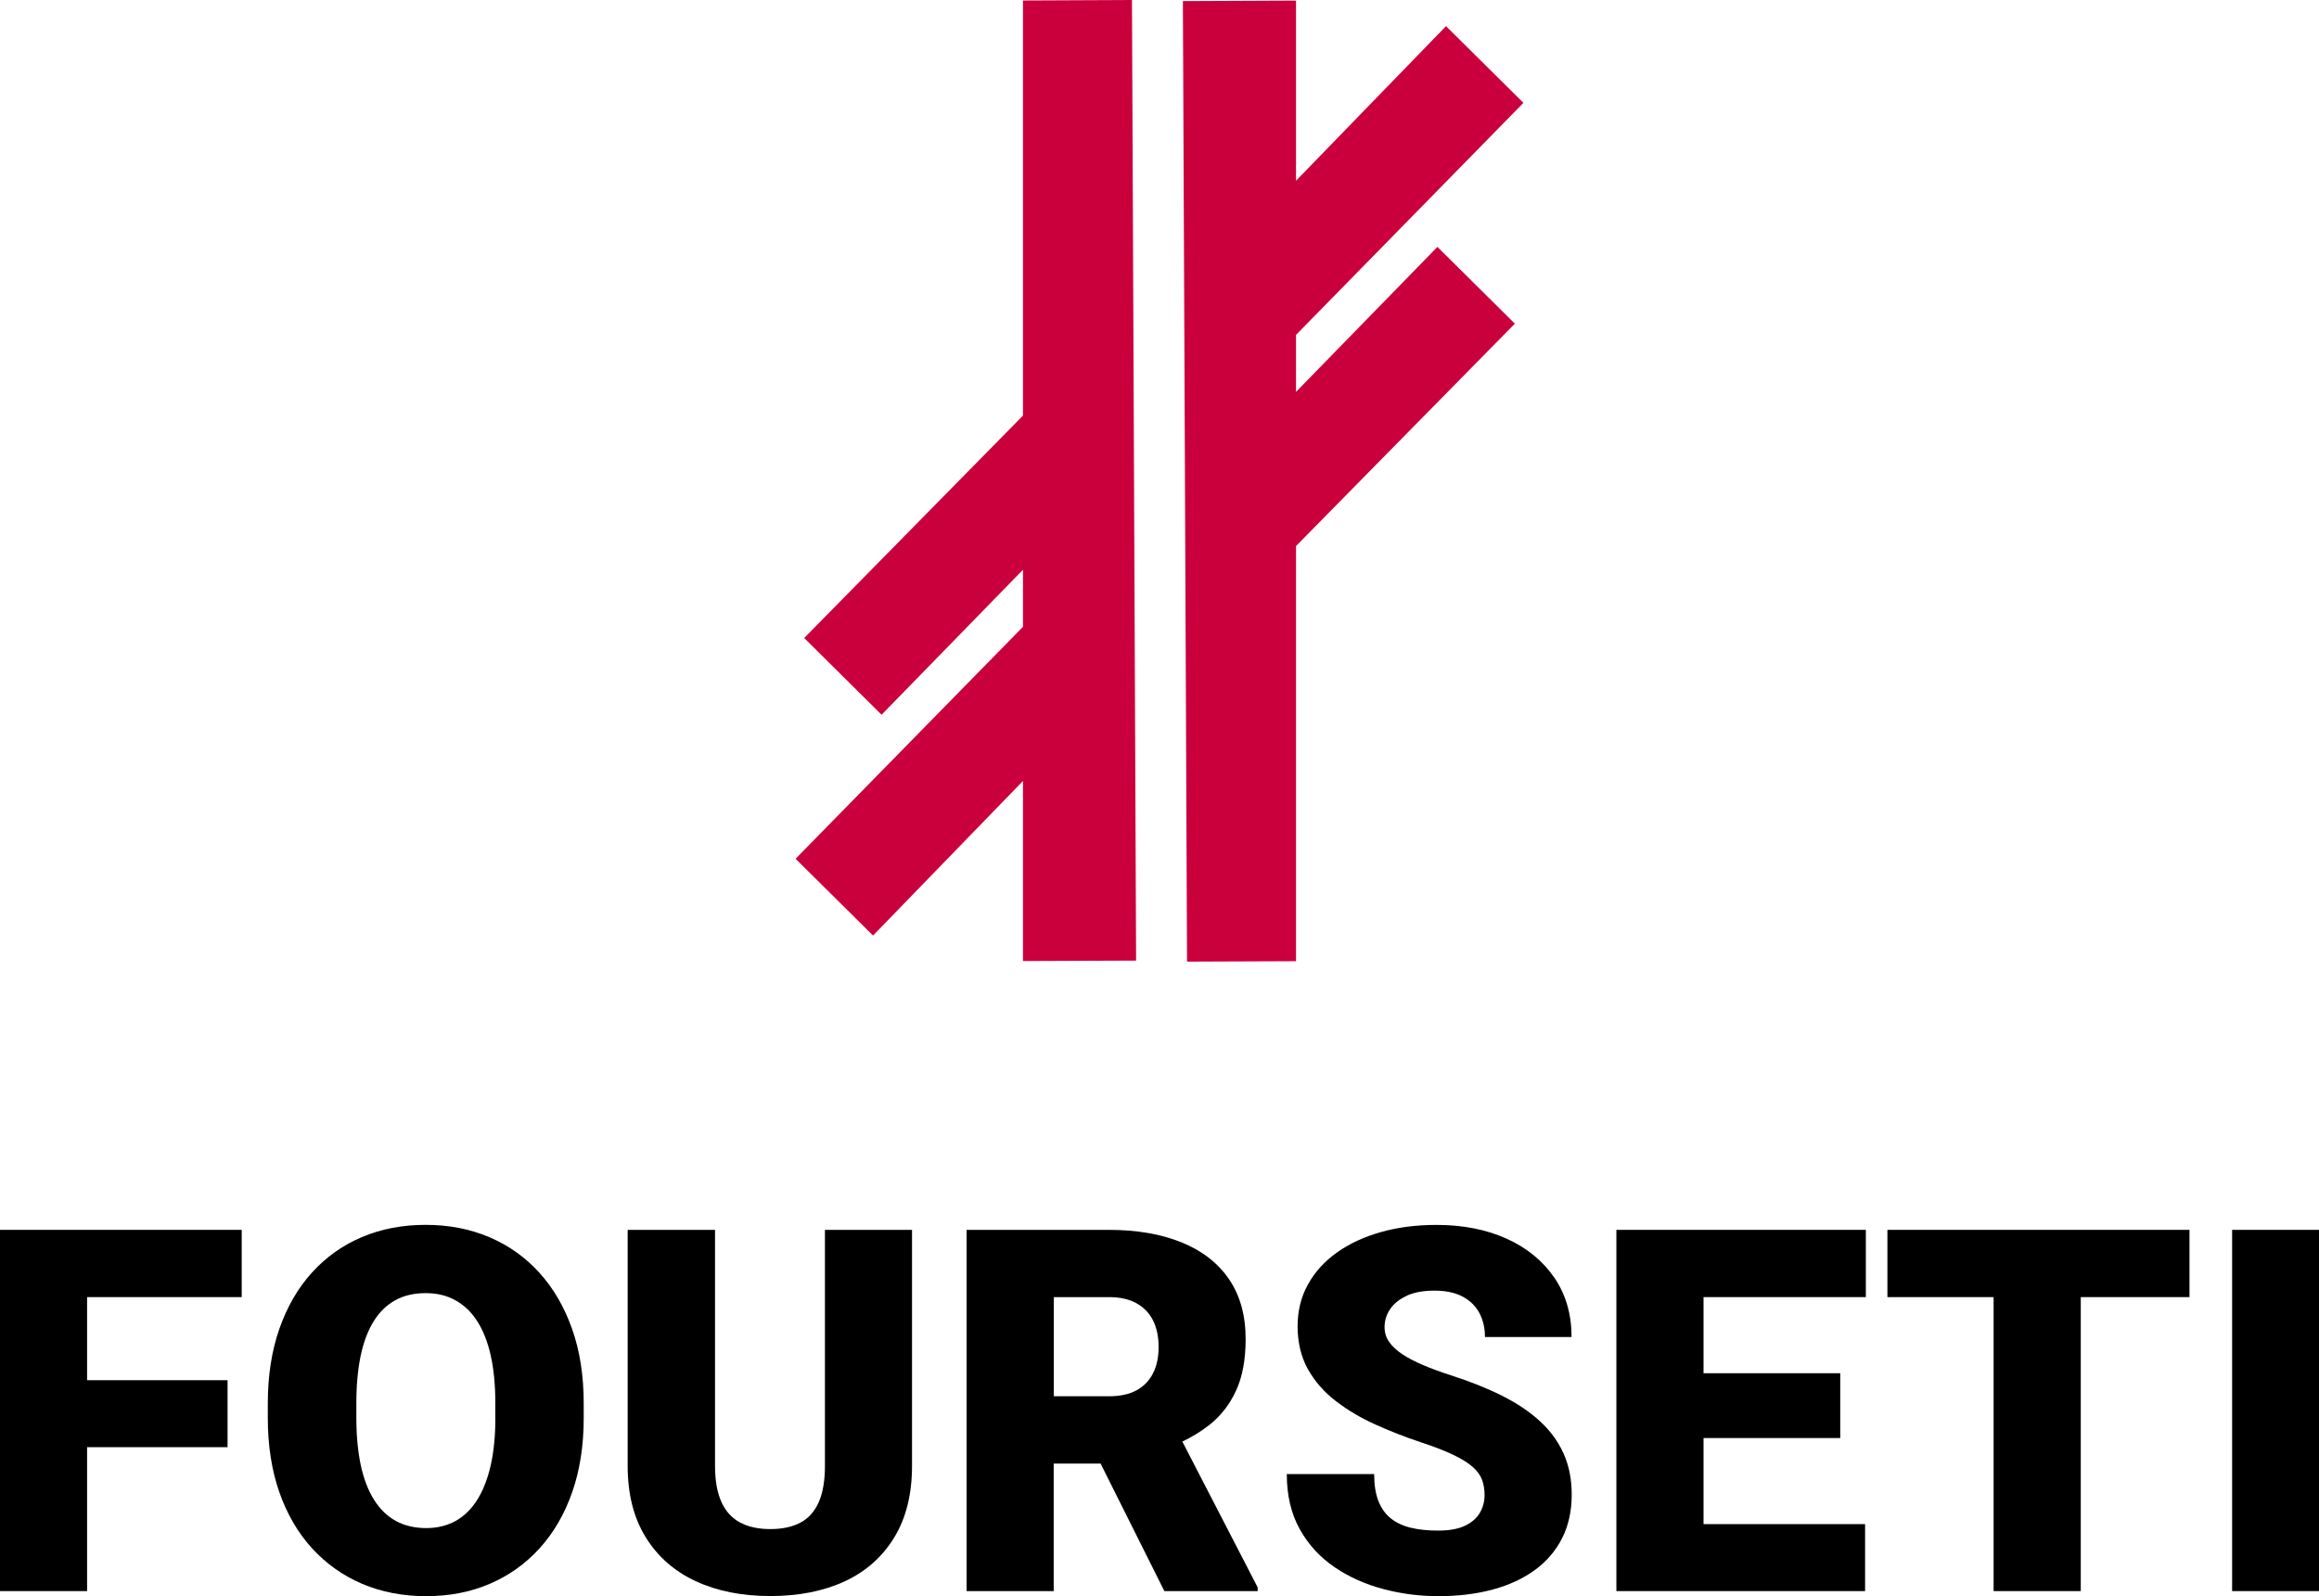
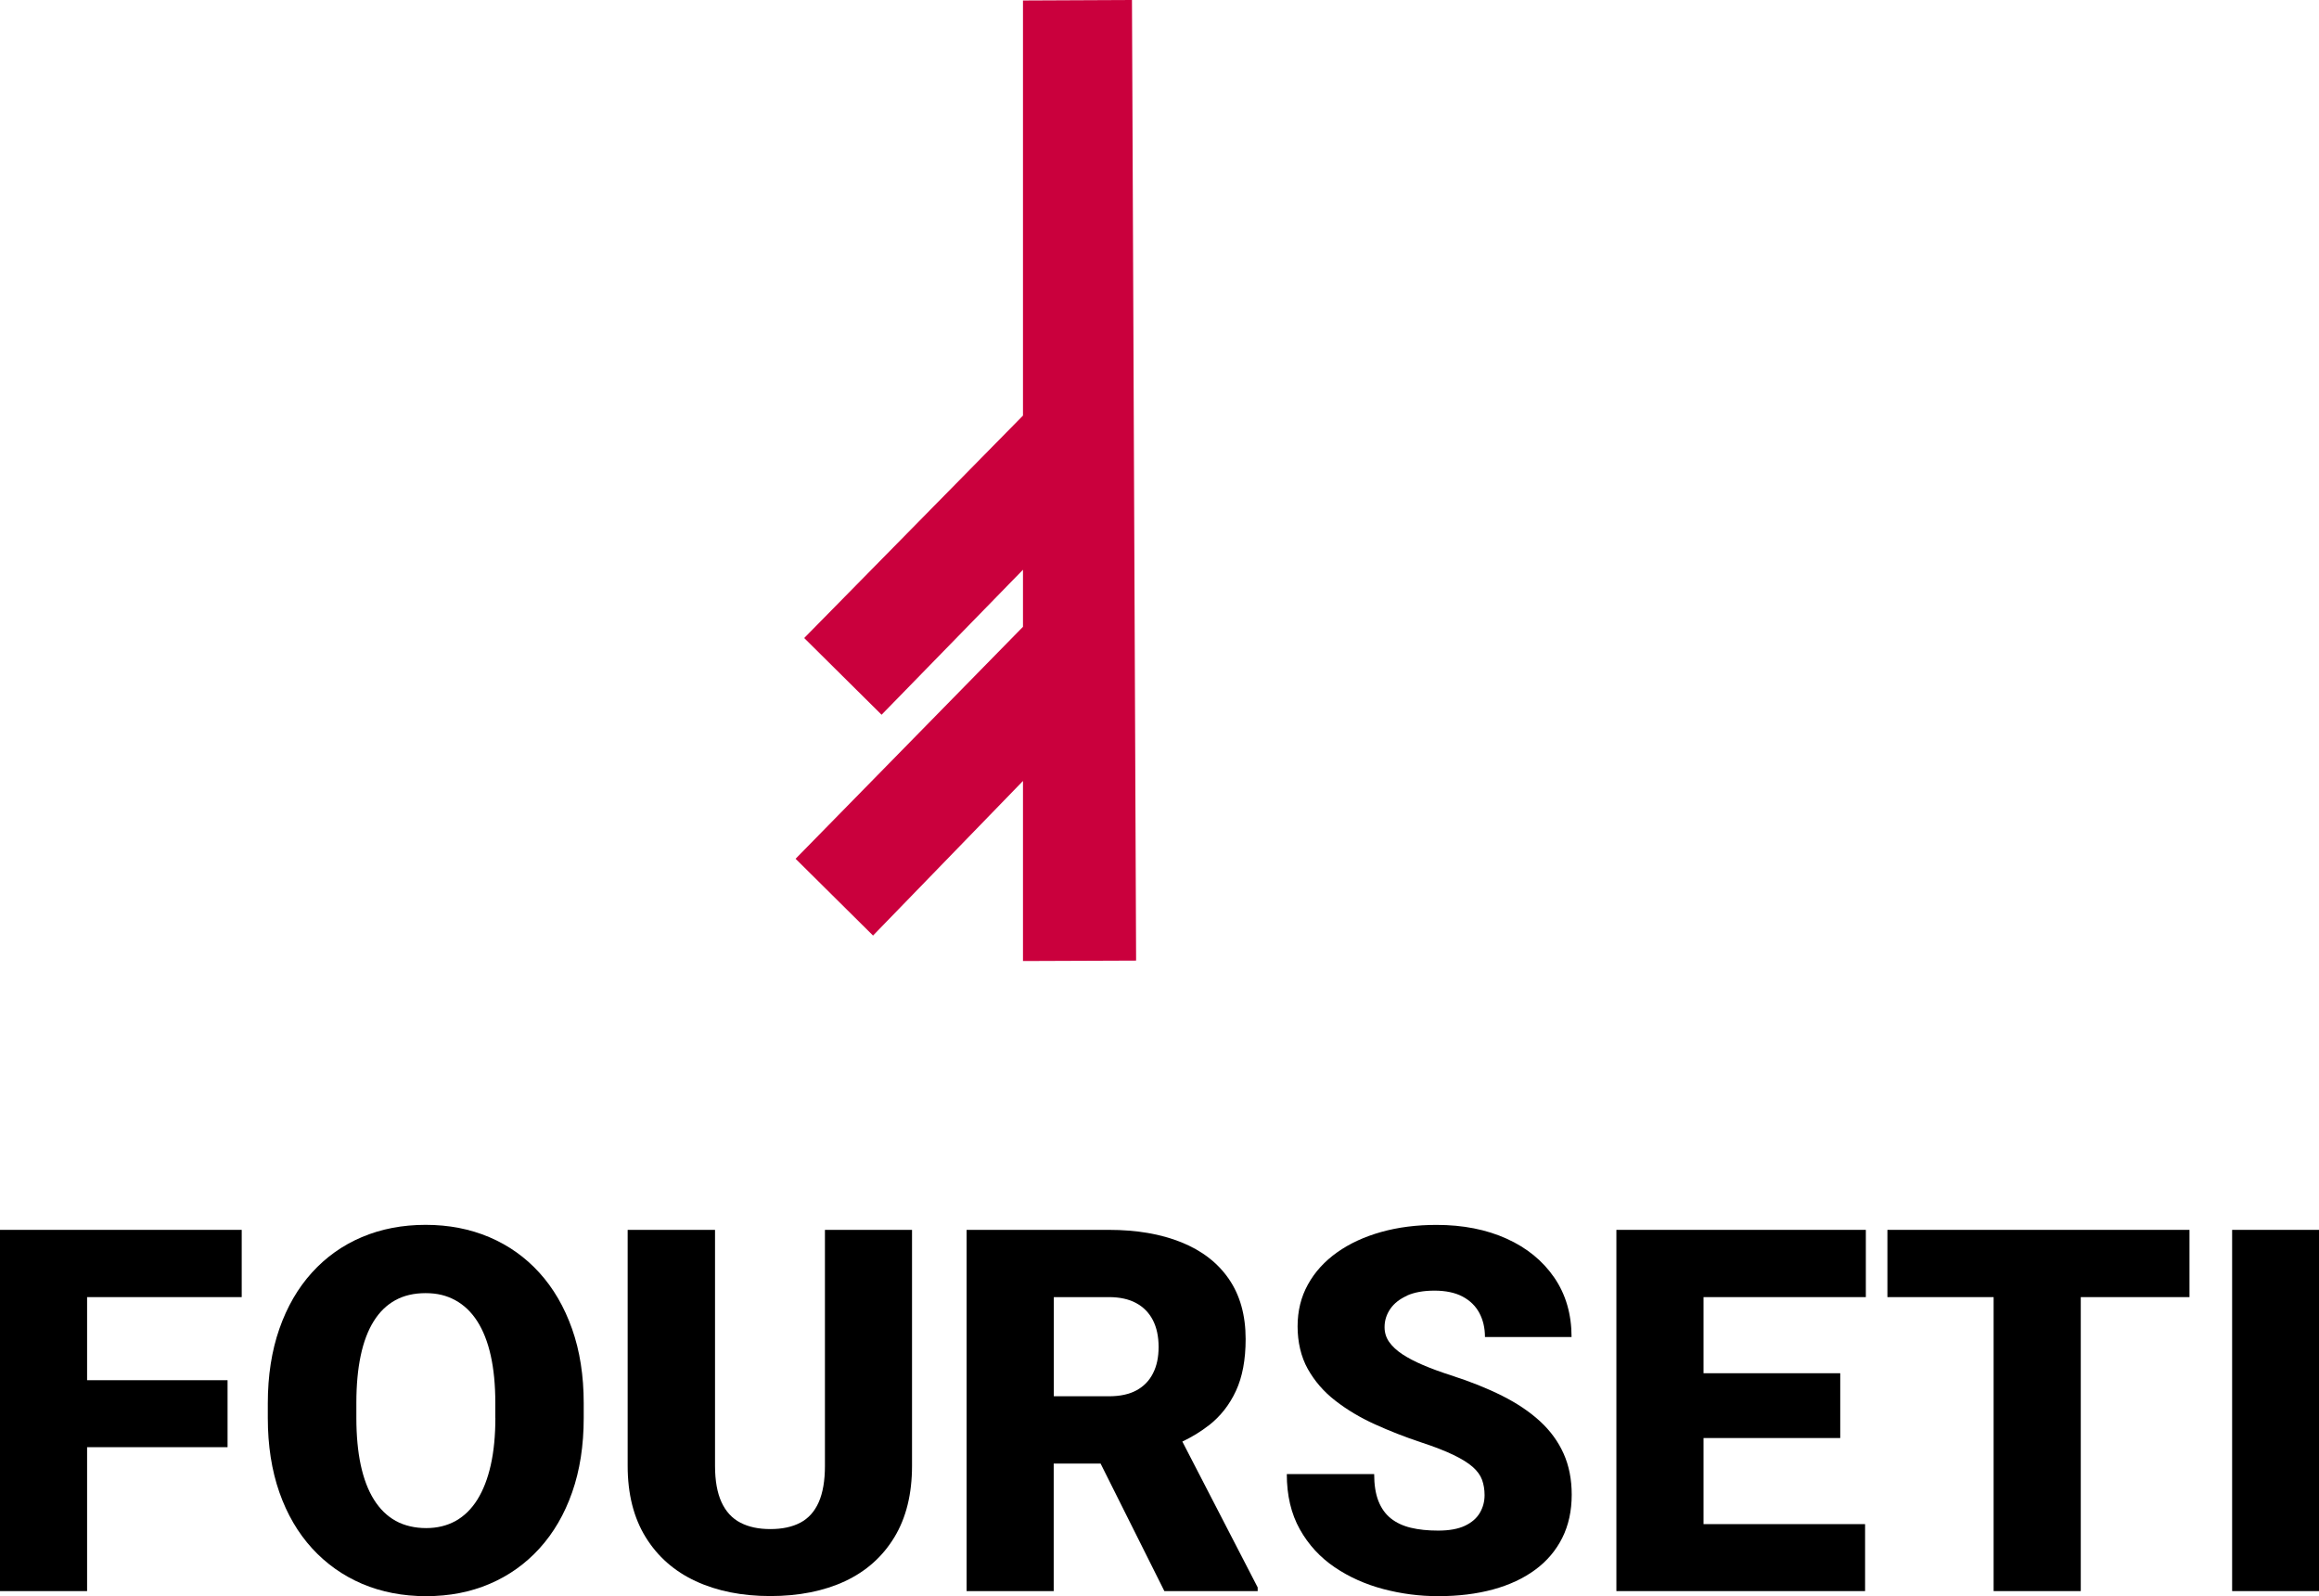
<svg xmlns="http://www.w3.org/2000/svg" id="Capa_2" data-name="Capa 2" viewBox="0 0 425.77 293.11">
  <defs>
    <style>      .cls-1 {        fill: #ca003d;      }    </style>
  </defs>
  <g id="Capa_1-2" data-name="Capa 1">
    <g>
      <polygon class="cls-1" points="187.82 76.32 147.65 117.17 161.86 131.26 187.82 104.63 187.82 115.11 146.07 157.71 160.29 171.81 187.82 143.42 187.82 176.49 208.59 176.41 207.83 0 187.82 .09 187.82 76.32" />
-       <polygon class="cls-1" points="237.95 100.28 278.13 59.44 263.91 45.34 237.95 71.97 237.95 61.5 279.7 18.89 265.49 4.8 237.95 33.19 237.95 .11 217.18 .2 217.94 176.6 237.95 176.52 237.95 100.28" />
    </g>
    <g>
      <polygon points="11.44 225.86 0 225.86 0 292.2 15.99 292.2 15.99 265.77 41.78 265.77 41.78 253.47 15.99 253.47 15.99 238.21 44.38 238.21 44.38 225.86 15.99 225.86 11.44 225.86" />
      <path d="M99.02,233.72c-2.58-2.84-5.64-5.01-9.18-6.52-3.54-1.5-7.44-2.26-11.69-2.26s-8.19.75-11.73,2.26c-3.54,1.5-6.59,3.68-9.16,6.52-2.57,2.84-4.56,6.28-5.97,10.32-1.41,4.04-2.12,8.6-2.12,13.67v2.69c0,5.07.71,9.62,2.12,13.65,1.41,4.03,3.42,7.46,6.01,10.3,2.6,2.84,5.67,5.01,9.2,6.52,3.54,1.5,7.45,2.26,11.73,2.26s8.14-.75,11.67-2.26c3.52-1.5,6.58-3.68,9.16-6.52,2.58-2.84,4.58-6.27,5.99-10.3,1.41-4.02,2.12-8.57,2.12-13.65v-2.69c0-5.07-.71-9.63-2.14-13.67-1.43-4.04-3.43-7.48-6.01-10.32ZM90.95,260.4c0,3.25-.28,6.13-.84,8.63-.56,2.51-1.38,4.62-2.46,6.36-1.08,1.73-2.41,3.04-3.99,3.92-1.58.88-3.39,1.32-5.42,1.32s-3.99-.44-5.58-1.32c-1.59-.88-2.93-2.19-4.01-3.92-1.08-1.73-1.88-3.85-2.42-6.36-.53-2.51-.8-5.38-.8-8.63v-2.78c0-3.28.27-6.17.8-8.68.53-2.51,1.33-4.61,2.39-6.31,1.06-1.7,2.38-2.98,3.96-3.85,1.58-.87,3.43-1.3,5.56-1.3s3.85.43,5.45,1.3c1.59.87,2.94,2.15,4.03,3.85,1.09,1.7,1.92,3.8,2.48,6.31.56,2.51.84,5.4.84,8.68v2.78Z" />
      <path d="M151.46,269.19c0,2.73-.38,4.96-1.14,6.68-.76,1.72-1.88,2.97-3.37,3.76-1.49.79-3.33,1.18-5.51,1.18s-4-.39-5.51-1.18c-1.52-.79-2.67-2.04-3.46-3.76-.79-1.72-1.19-3.94-1.19-6.68v-43.33h-16.04v43.33c0,5.17,1.1,9.53,3.3,13.1,2.2,3.57,5.27,6.27,9.2,8.09,3.93,1.82,8.5,2.73,13.69,2.73s9.83-.91,13.72-2.73c3.89-1.82,6.91-4.52,9.07-8.09,2.16-3.57,3.23-7.94,3.23-13.1v-43.33h-15.99v43.33Z" />
-       <path d="M221.98,261.74c2.11-1.66,3.76-3.76,4.94-6.31,1.19-2.55,1.78-5.73,1.78-9.52,0-4.37-1.03-8.05-3.08-11.03-2.05-2.98-4.96-5.22-8.73-6.74-3.77-1.52-8.2-2.28-13.31-2.28h-26.11v66.34h15.99v-23.42h8.61l11.71,23.42h17.13v-.68l-13.83-26.78c1.79-.86,3.42-1.85,4.88-3ZM193.48,238.21h10.12c1.97,0,3.64.36,4.99,1.09,1.35.73,2.38,1.78,3.08,3.14.7,1.37,1.05,3.01,1.05,4.92s-.34,3.5-1.03,4.85c-.68,1.35-1.69,2.39-3.03,3.12-1.34.73-3.02,1.09-5.06,1.09h-10.12v-18.23Z" />
+       <path d="M221.98,261.74c2.11-1.66,3.76-3.76,4.94-6.31,1.19-2.55,1.78-5.73,1.78-9.52,0-4.37-1.03-8.05-3.08-11.03-2.05-2.98-4.96-5.22-8.73-6.74-3.77-1.52-8.2-2.28-13.31-2.28h-26.11v66.34h15.99v-23.42h8.61l11.71,23.42h17.13v-.68l-13.83-26.78c1.79-.86,3.42-1.85,4.88-3ZM193.48,238.21h10.12c1.97,0,3.64.36,4.99,1.09,1.35.73,2.38,1.78,3.08,3.14.7,1.37,1.05,3.01,1.05,4.92s-.34,3.5-1.03,4.85c-.68,1.35-1.69,2.39-3.03,3.12-1.34.73-3.02,1.09-5.06,1.09h-10.12v-18.23" />
      <path d="M258.32,237.93c1.37-.61,3.05-.91,5.06-.91s3.78.36,5.15,1.09c1.37.73,2.39,1.73,3.08,3.01.68,1.28,1.03,2.75,1.03,4.42h15.9c0-4.19-1.06-7.83-3.17-10.91-2.11-3.08-5.03-5.47-8.75-7.15s-8.01-2.53-12.87-2.53c-3.68,0-7.06.43-10.16,1.3-3.1.87-5.79,2.11-8.09,3.74-2.29,1.63-4.08,3.58-5.35,5.88-1.28,2.29-1.91,4.87-1.91,7.72s.62,5.58,1.87,7.81c1.25,2.23,2.93,4.18,5.06,5.83,2.13,1.66,4.54,3.1,7.25,4.33,2.7,1.23,5.51,2.33,8.43,3.3,2.49.82,4.5,1.6,6.04,2.35,1.53.74,2.71,1.48,3.53,2.21.82.73,1.38,1.51,1.69,2.35.3.84.46,1.77.46,2.8,0,1.19-.29,2.27-.87,3.26-.58.99-1.49,1.78-2.73,2.37-1.25.59-2.89.89-4.92.89-1.88,0-3.55-.17-5.01-.52-1.46-.35-2.69-.93-3.69-1.73-1-.8-1.76-1.88-2.28-3.21-.52-1.34-.77-2.98-.77-4.92h-16.04c0,3.92.8,7.3,2.39,10.14,1.59,2.84,3.73,5.16,6.4,6.97,2.67,1.81,5.66,3.14,8.95,4.01,3.3.87,6.64,1.3,10.05,1.3,3.71,0,7.06-.41,10.07-1.23s5.59-2.03,7.75-3.62c2.16-1.59,3.81-3.55,4.97-5.86,1.15-2.31,1.73-4.95,1.73-7.93,0-2.79-.49-5.3-1.48-7.52-.99-2.22-2.43-4.2-4.33-5.95-1.9-1.75-4.22-3.31-6.97-4.69-2.75-1.38-5.89-2.64-9.41-3.76-1.88-.61-3.58-1.23-5.08-1.87-1.5-.64-2.78-1.31-3.83-2-1.05-.7-1.85-1.45-2.42-2.26-.56-.8-.84-1.71-.84-2.71,0-1.21.35-2.33,1.05-3.35.7-1.02,1.73-1.83,3.1-2.44Z" />
      <polygon points="307.07 225.86 296.77 225.86 296.77 292.2 307.07 292.2 312.77 292.2 342.43 292.2 342.43 279.9 312.77 279.9 312.77 264.09 337.87 264.09 337.87 252.19 312.77 252.19 312.77 238.21 342.57 238.21 342.57 225.86 312.77 225.86 307.07 225.86" />
      <polygon points="366.03 225.86 346.53 225.86 346.53 238.21 366.03 238.21 366.03 292.2 382.03 292.2 382.03 238.21 401.99 238.21 401.99 225.86 382.03 225.86 366.03 225.86" />
      <rect x="409.82" y="225.86" width="15.95" height="66.34" />
    </g>
  </g>
</svg>